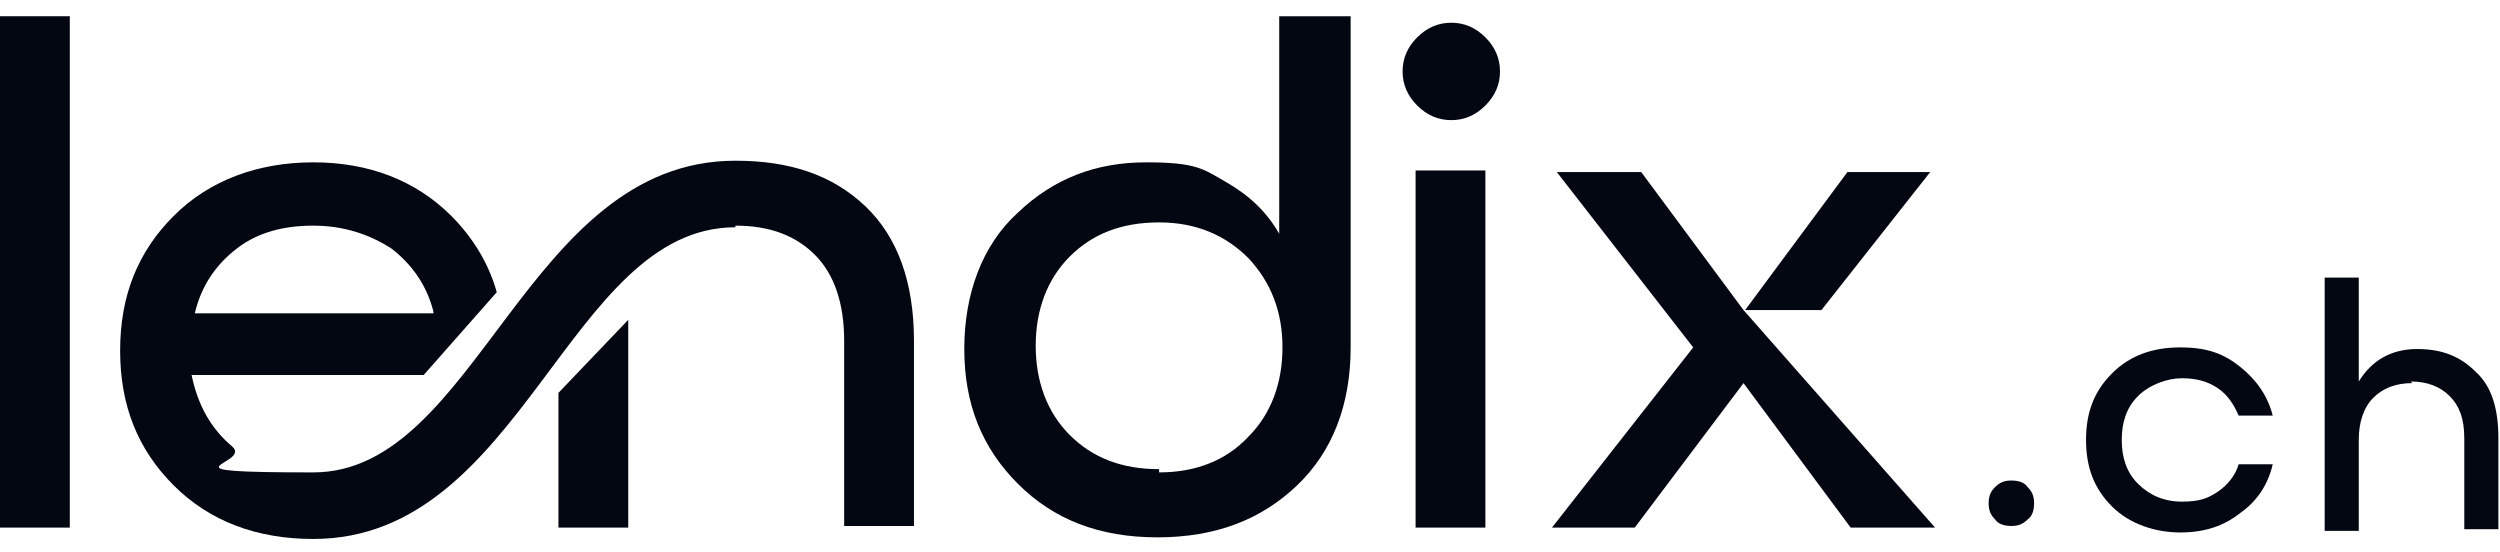
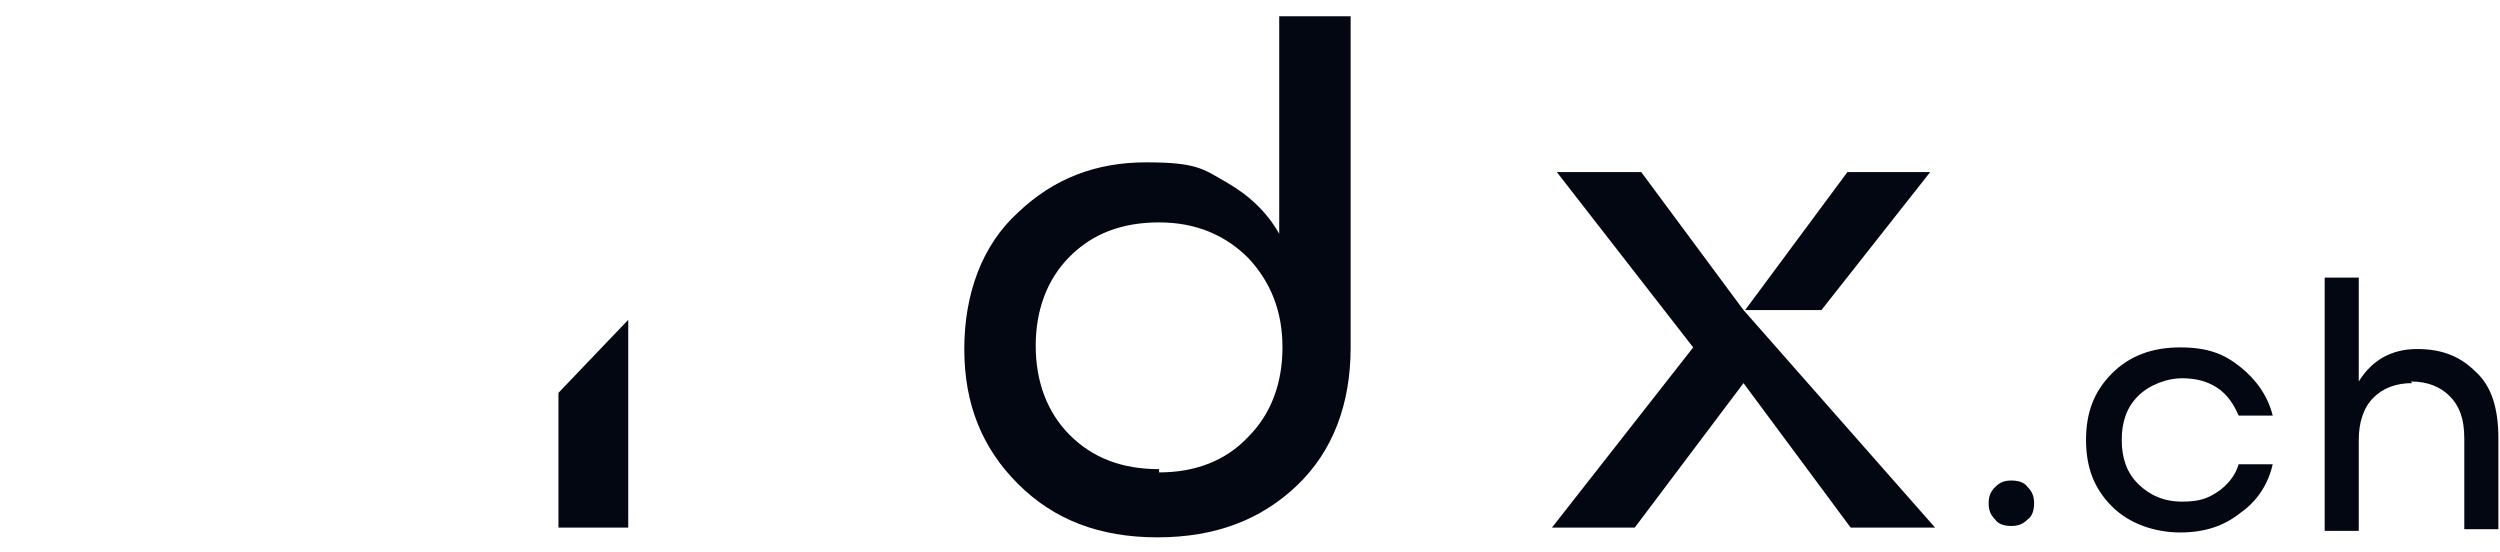
<svg xmlns="http://www.w3.org/2000/svg" id="Ebene_1" version="1.1" viewBox="0 0 154 34">
  <defs>
    <style>
      .st0, .st1 {
        fill: #030712;
      }

      .st1 {
        fill-rule: evenodd;
      }
    </style>
  </defs>
-   <path class="st0" d="M4.3,32.5H0V1h4.3v31.5Z" />
  <path class="st0" d="M71.4,29.1c2.2,0,4.1-.7,5.5-2.2,1.4-1.4,2.1-3.3,2.1-5.5s-.7-4-2.1-5.5c-1.4-1.4-3.2-2.2-5.5-2.2s-4.1.7-5.5,2.1c-1.4,1.4-2.1,3.3-2.1,5.5s.7,4.1,2.1,5.5c1.4,1.4,3.2,2.1,5.5,2.1ZM83.2,1v20.4c0,3.5-1.1,6.4-3.3,8.5-2.2,2.1-5,3.2-8.6,3.2s-6.4-1.1-8.6-3.3c-2.2-2.2-3.3-4.9-3.3-8.3s1.1-6.4,3.3-8.4c2.2-2.1,4.8-3.1,7.9-3.1s3.5.4,4.9,1.2c1.4.8,2.5,1.8,3.3,3.2h0V1h4.3,0Z" />
-   <path class="st0" d="M89.4,7.4c-.8,0-1.5-.3-2.1-.9-.6-.6-.9-1.3-.9-2.1s.3-1.5.9-2.1c.6-.6,1.3-.9,2.1-.9s1.5.3,2.1.9c.6.6.9,1.3.9,2.1s-.3,1.5-.9,2.1c-.6.6-1.3.9-2.1.9ZM91.5,32.5h-4.3V10.5h4.3v21.9Z" />
  <path class="st0" d="M124.9,32c-.3.3-.6.4-1,.4s-.8-.1-1-.4c-.3-.3-.4-.6-.4-1s.1-.7.4-1c.3-.3.6-.4,1-.4s.8.1,1,.4c.3.3.4.6.4,1s-.1.8-.4,1Z" />
  <path class="st0" d="M140,25.6h-2.1c-.3-.7-.7-1.3-1.3-1.7-.6-.4-1.3-.6-2.2-.6s-2,.4-2.7,1.1c-.7.7-1,1.6-1,2.7s.3,2,1,2.7c.7.7,1.6,1.1,2.7,1.1s1.6-.2,2.2-.6c.6-.4,1.1-1,1.3-1.7h2.1c-.3,1.3-1,2.3-2,3-1,.8-2.2,1.2-3.7,1.2s-3.1-.5-4.2-1.6c-1.1-1.1-1.6-2.4-1.6-4.1s.5-3,1.6-4.1c1.1-1.1,2.5-1.6,4.2-1.6s2.7.4,3.7,1.2c1,.8,1.7,1.8,2,3Z" />
  <path class="st0" d="M148.6,23.6c-1,0-1.8.3-2.4.9-.6.6-.9,1.5-.9,2.6v5.6h-2.1v-15.6h2.1v6.4h0c.8-1.3,2-2,3.6-2s2.7.5,3.6,1.4c1,.9,1.4,2.3,1.4,4.1v5.6h-2.1v-5.6c0-1.2-.3-2-.9-2.6-.6-.6-1.4-.9-2.4-.9h0Z" />
-   <path class="st1" d="M26.7,19.3h-14.7c.4-1.7,1.3-3,2.6-4,1.3-1,2.9-1.4,4.7-1.4s3.4.5,4.8,1.4c1.3,1,2.2,2.3,2.6,3.9h0c0,0,0,0,0,0ZM45.3,13.9c2.1,0,3.7.6,4.9,1.8,1.2,1.2,1.8,3,1.8,5.3v11.4h4.3v-11.4c0-3.6-1-6.4-3-8.3-2-1.9-4.6-2.8-8-2.8-12.9,0-15.9,19.2-26,19.2s-3.7-.5-5-1.6c-1.3-1.1-2.1-2.5-2.5-4.4h0c0,0,14.3,0,14.3,0l4.5-5.1c-.5-1.8-1.5-3.4-2.8-4.7-2.2-2.2-5.1-3.3-8.5-3.3s-6.4,1.1-8.6,3.3c-2.2,2.2-3.3,4.9-3.3,8.3s1.1,6.1,3.3,8.3c2.2,2.2,5.1,3.3,8.6,3.3,12.9,0,15.7-19.2,26-19.2h0Z" />
-   <path class="st1" d="M38.7,19.7l-4.3,4.5v8.3h4.3v-11.4c0-.5,0-.9,0-1.4h0Z" />
+   <path class="st1" d="M38.7,19.7l-4.3,4.5v8.3h4.3v-11.4h0Z" />
  <path class="st1" d="M107.4,19.1h4.8l6.7-8.5h-5.1l-6.3,8.5h0Z" />
  <path class="st1" d="M107.4,19.1l-6.3-8.5h-5.2l8.4,10.8-8.7,11.1h5.1l6.7-8.9h0s6.6,8.9,6.6,8.9h5.2l-11.8-13.4Z" />
</svg>